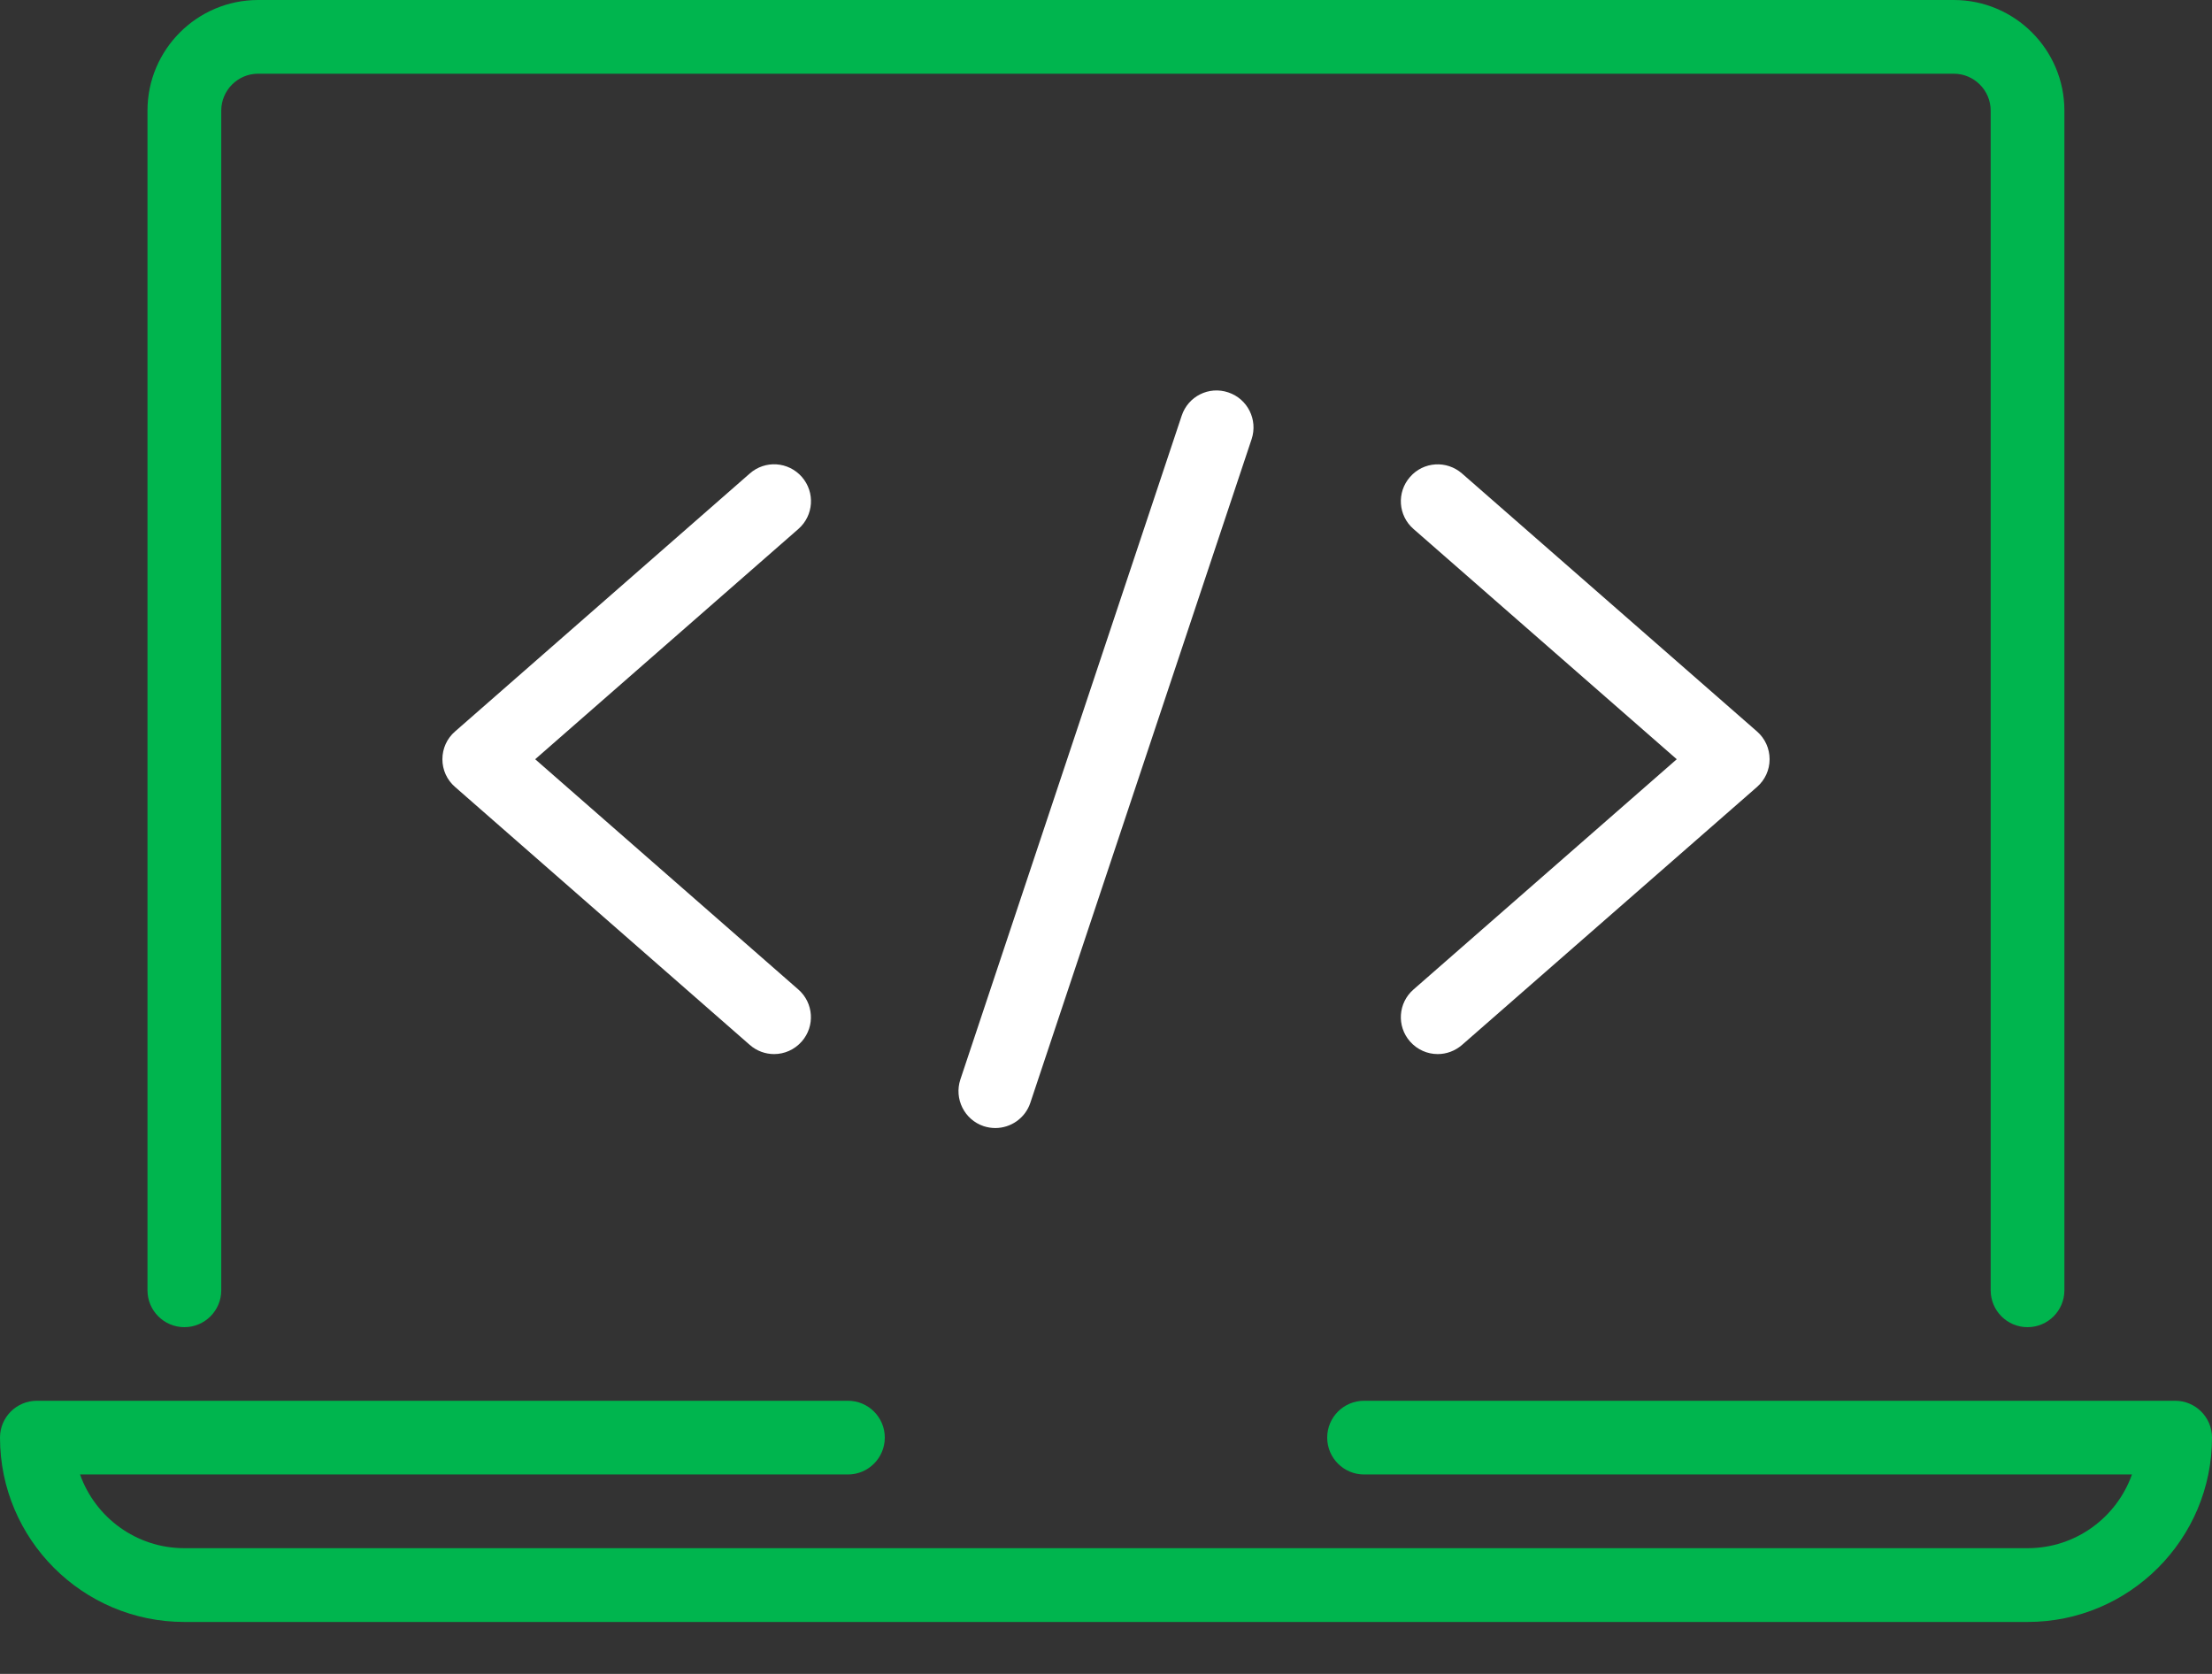
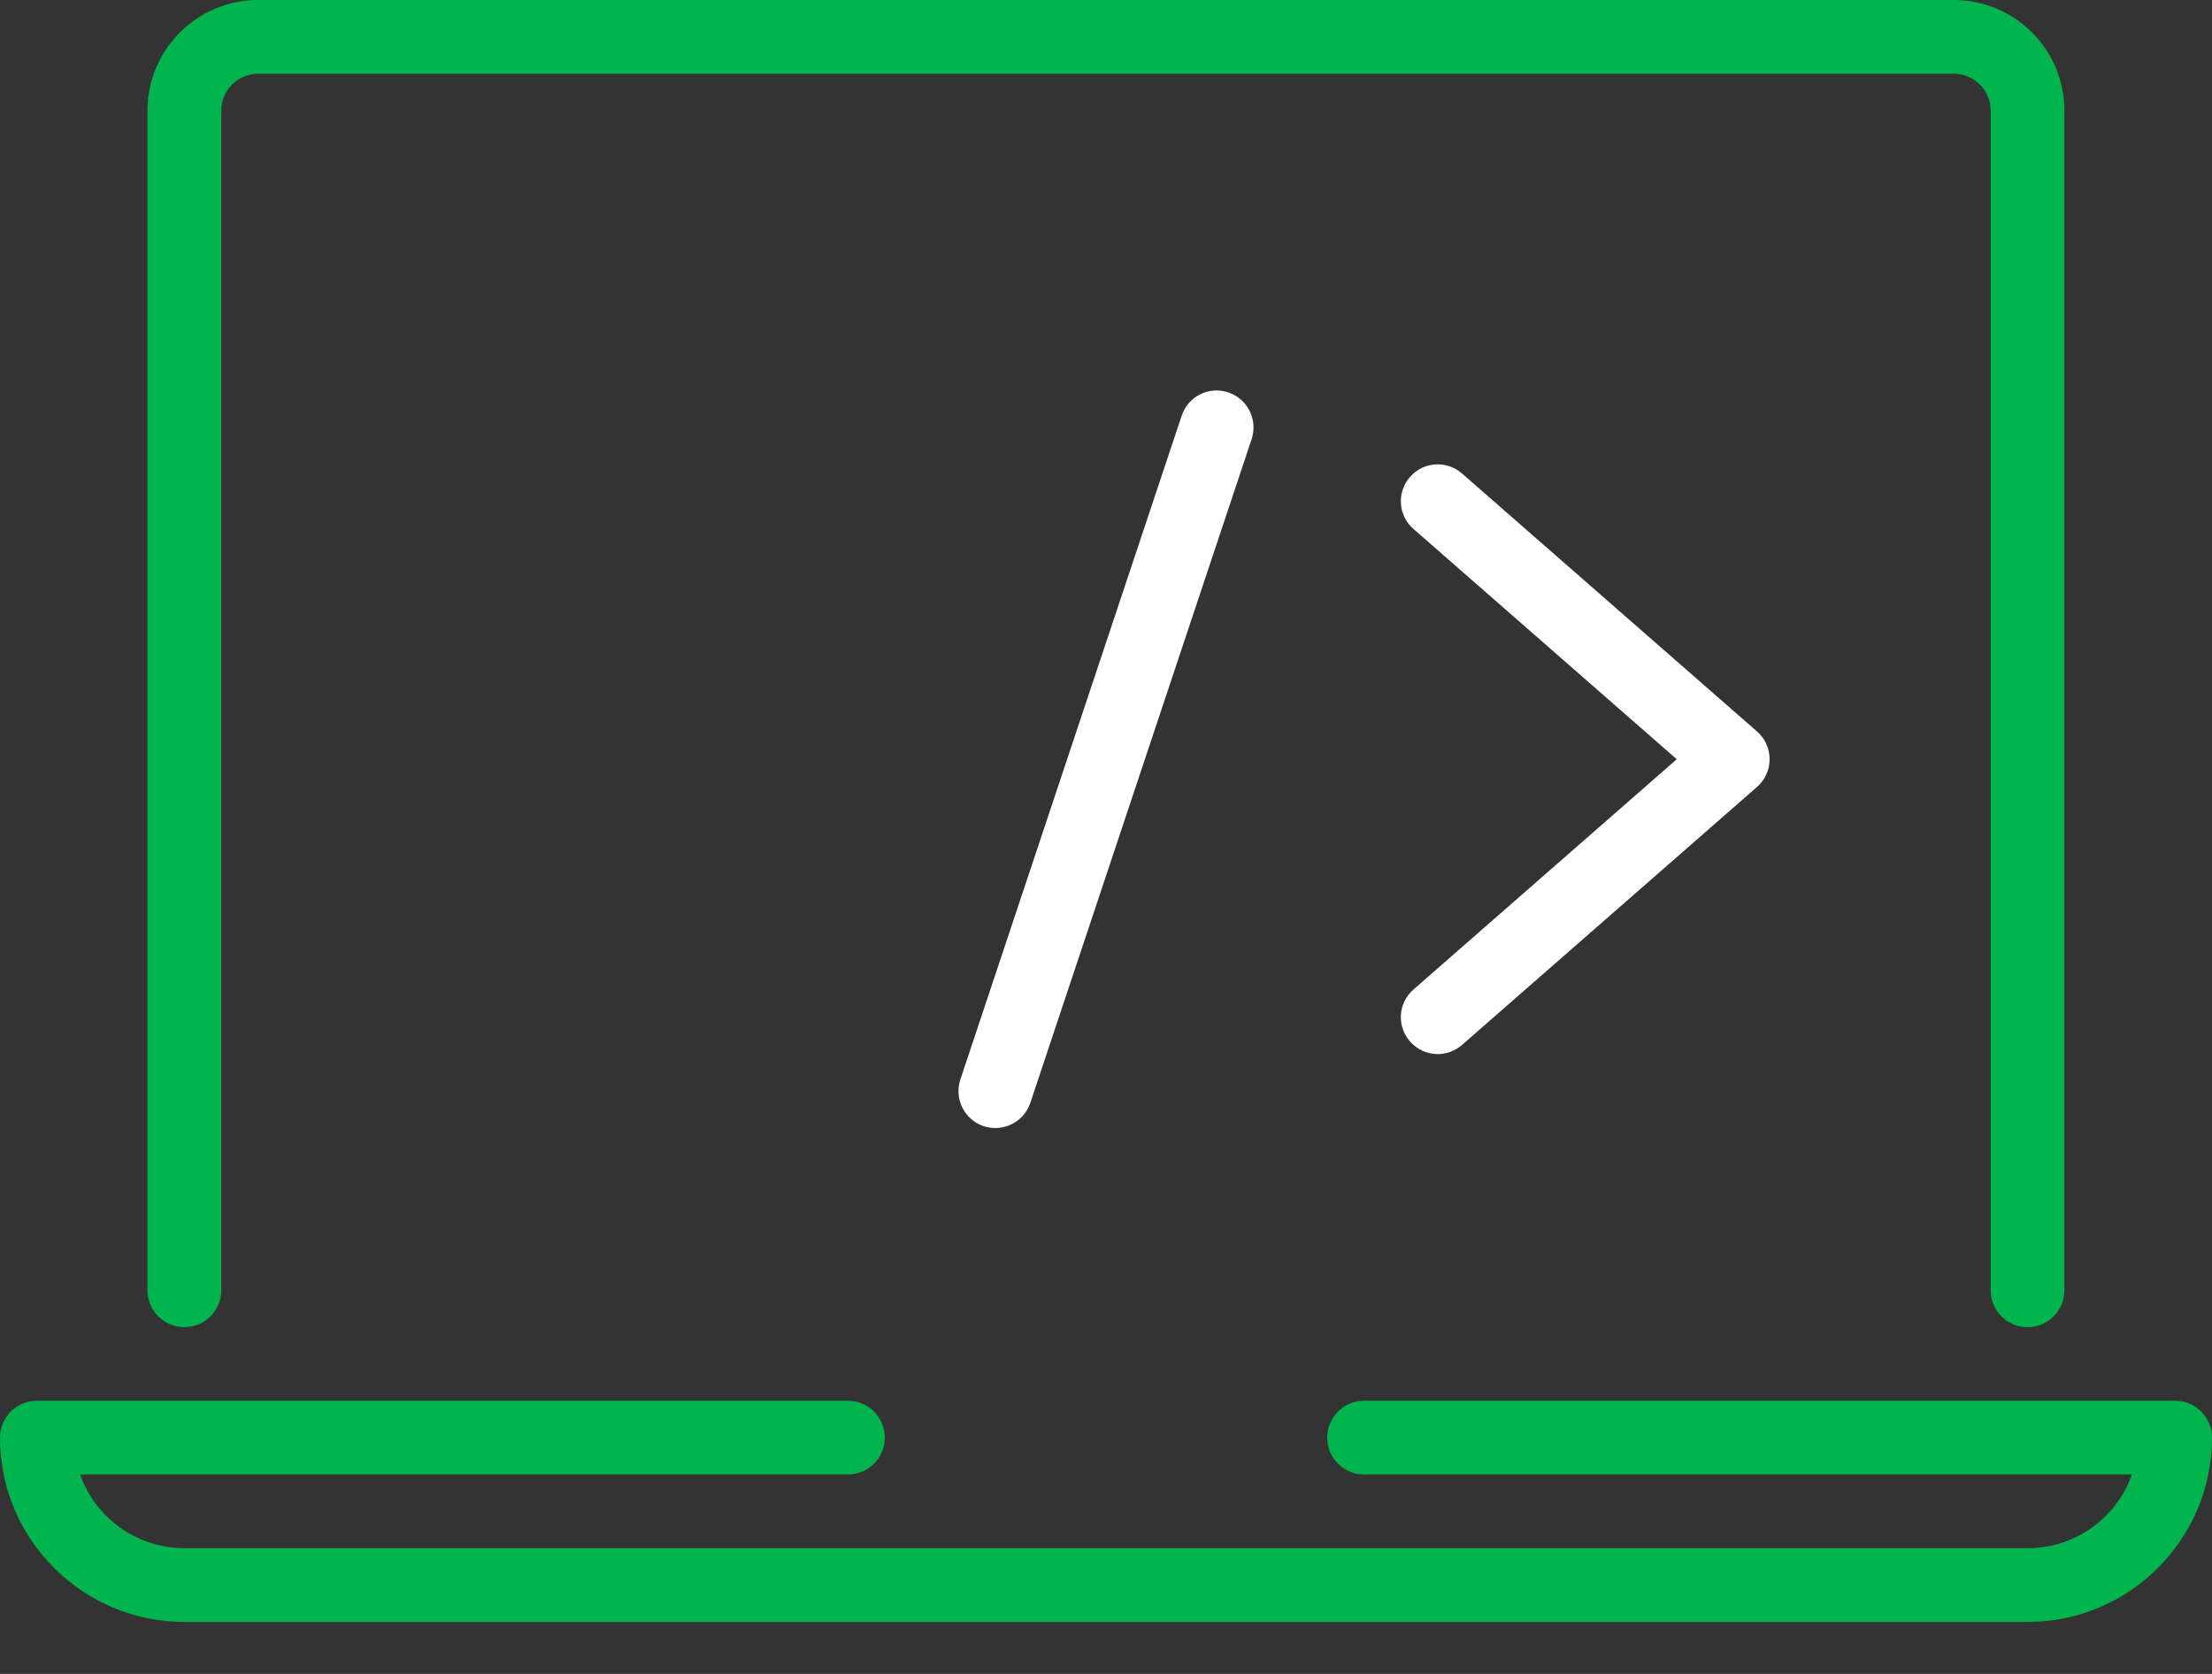
<svg xmlns="http://www.w3.org/2000/svg" fill="none" height="100%" overflow="visible" preserveAspectRatio="none" style="display: block;" viewBox="0 0 37 28" width="100%">
  <rect x="0" y="0" width="37" height="28" fill="#333333" stroke="none" />
  <g id="Icon">
    <g id="laptop_1_">
      <g id="Group 468">
        <g id="Group 465">
          <g id="Group 464">
            <g id="Group 463">
              <path clip-rule="evenodd" d="M33.914 22.2C33.574 22.2 33.298 21.924 33.298 21.583V1.85C33.298 1.511 33.021 1.233 32.681 1.233H4.317C3.977 1.233 3.701 1.511 3.701 1.85V21.583C3.701 21.924 3.424 22.2 3.084 22.2C2.744 22.2 2.467 21.924 2.467 21.583V1.85C2.467 0.83 3.297 7.93866e-05 4.317 7.93866e-05H32.681C33.701 7.93866e-05 34.531 0.83 34.531 1.85V21.583C34.531 21.924 34.255 22.2 33.914 22.2H33.914Z" fill="#00B54E" fill-rule="evenodd" id="Path 2354" />
            </g>
          </g>
        </g>
        <g id="Group 467">
          <g id="Group 466">
            <path clip-rule="evenodd" d="M33.917 27.131H3.083C1.383 27.131 0 25.748 0 24.047C0 23.707 0.276 23.431 0.617 23.431H14.183C14.524 23.431 14.8 23.707 14.8 24.047C14.8 24.388 14.524 24.664 14.183 24.664H1.339C1.593 25.382 2.279 25.897 3.083 25.897H33.917C34.721 25.897 35.407 25.382 35.661 24.664H22.817C22.476 24.664 22.2 24.388 22.2 24.047C22.2 23.707 22.476 23.431 22.817 23.431H36.383C36.724 23.431 37 23.707 37 24.047C37 25.748 35.617 27.131 33.917 27.131Z" fill="#00B54E" fill-rule="evenodd" id="Path 2355" />
          </g>
        </g>
      </g>
    </g>
-     <path clip-rule="evenodd" d="M12.948 17.632C12.804 17.632 12.659 17.581 12.542 17.479L7.611 13.163C7.476 13.046 7.4 12.878 7.4 12.7C7.4 12.521 7.476 12.353 7.611 12.236L12.542 7.92C12.797 7.695 13.186 7.719 13.413 7.978C13.637 8.235 13.611 8.623 13.355 8.848L8.952 12.7L13.354 16.552C13.61 16.776 13.636 17.165 13.411 17.421C13.289 17.56 13.119 17.632 12.948 17.632L12.948 17.632Z" fill="white" fill-rule="evenodd" id="Path 2356" />
    <path clip-rule="evenodd" d="M16.649 18.869C16.585 18.869 16.519 18.859 16.454 18.838C16.131 18.73 15.957 18.38 16.064 18.057L19.766 6.954C19.873 6.63 20.22 6.454 20.546 6.564C20.869 6.672 21.043 7.021 20.936 7.345L17.234 18.448C17.148 18.705 16.907 18.869 16.649 18.869Z" fill="white" fill-rule="evenodd" id="Path 2357" />
    <path clip-rule="evenodd" d="M24.049 17.632C23.877 17.632 23.707 17.56 23.585 17.421C23.36 17.165 23.386 16.776 23.643 16.552L28.047 12.7L23.643 8.848C23.386 8.624 23.36 8.235 23.585 7.979C23.809 7.72 24.199 7.696 24.456 7.921L29.39 12.236C29.524 12.353 29.6 12.521 29.6 12.7C29.6 12.879 29.524 13.046 29.389 13.164L24.455 17.479C24.337 17.581 24.193 17.632 24.049 17.632H24.049Z" fill="white" fill-rule="evenodd" id="Path 2358" />
  </g>
</svg>